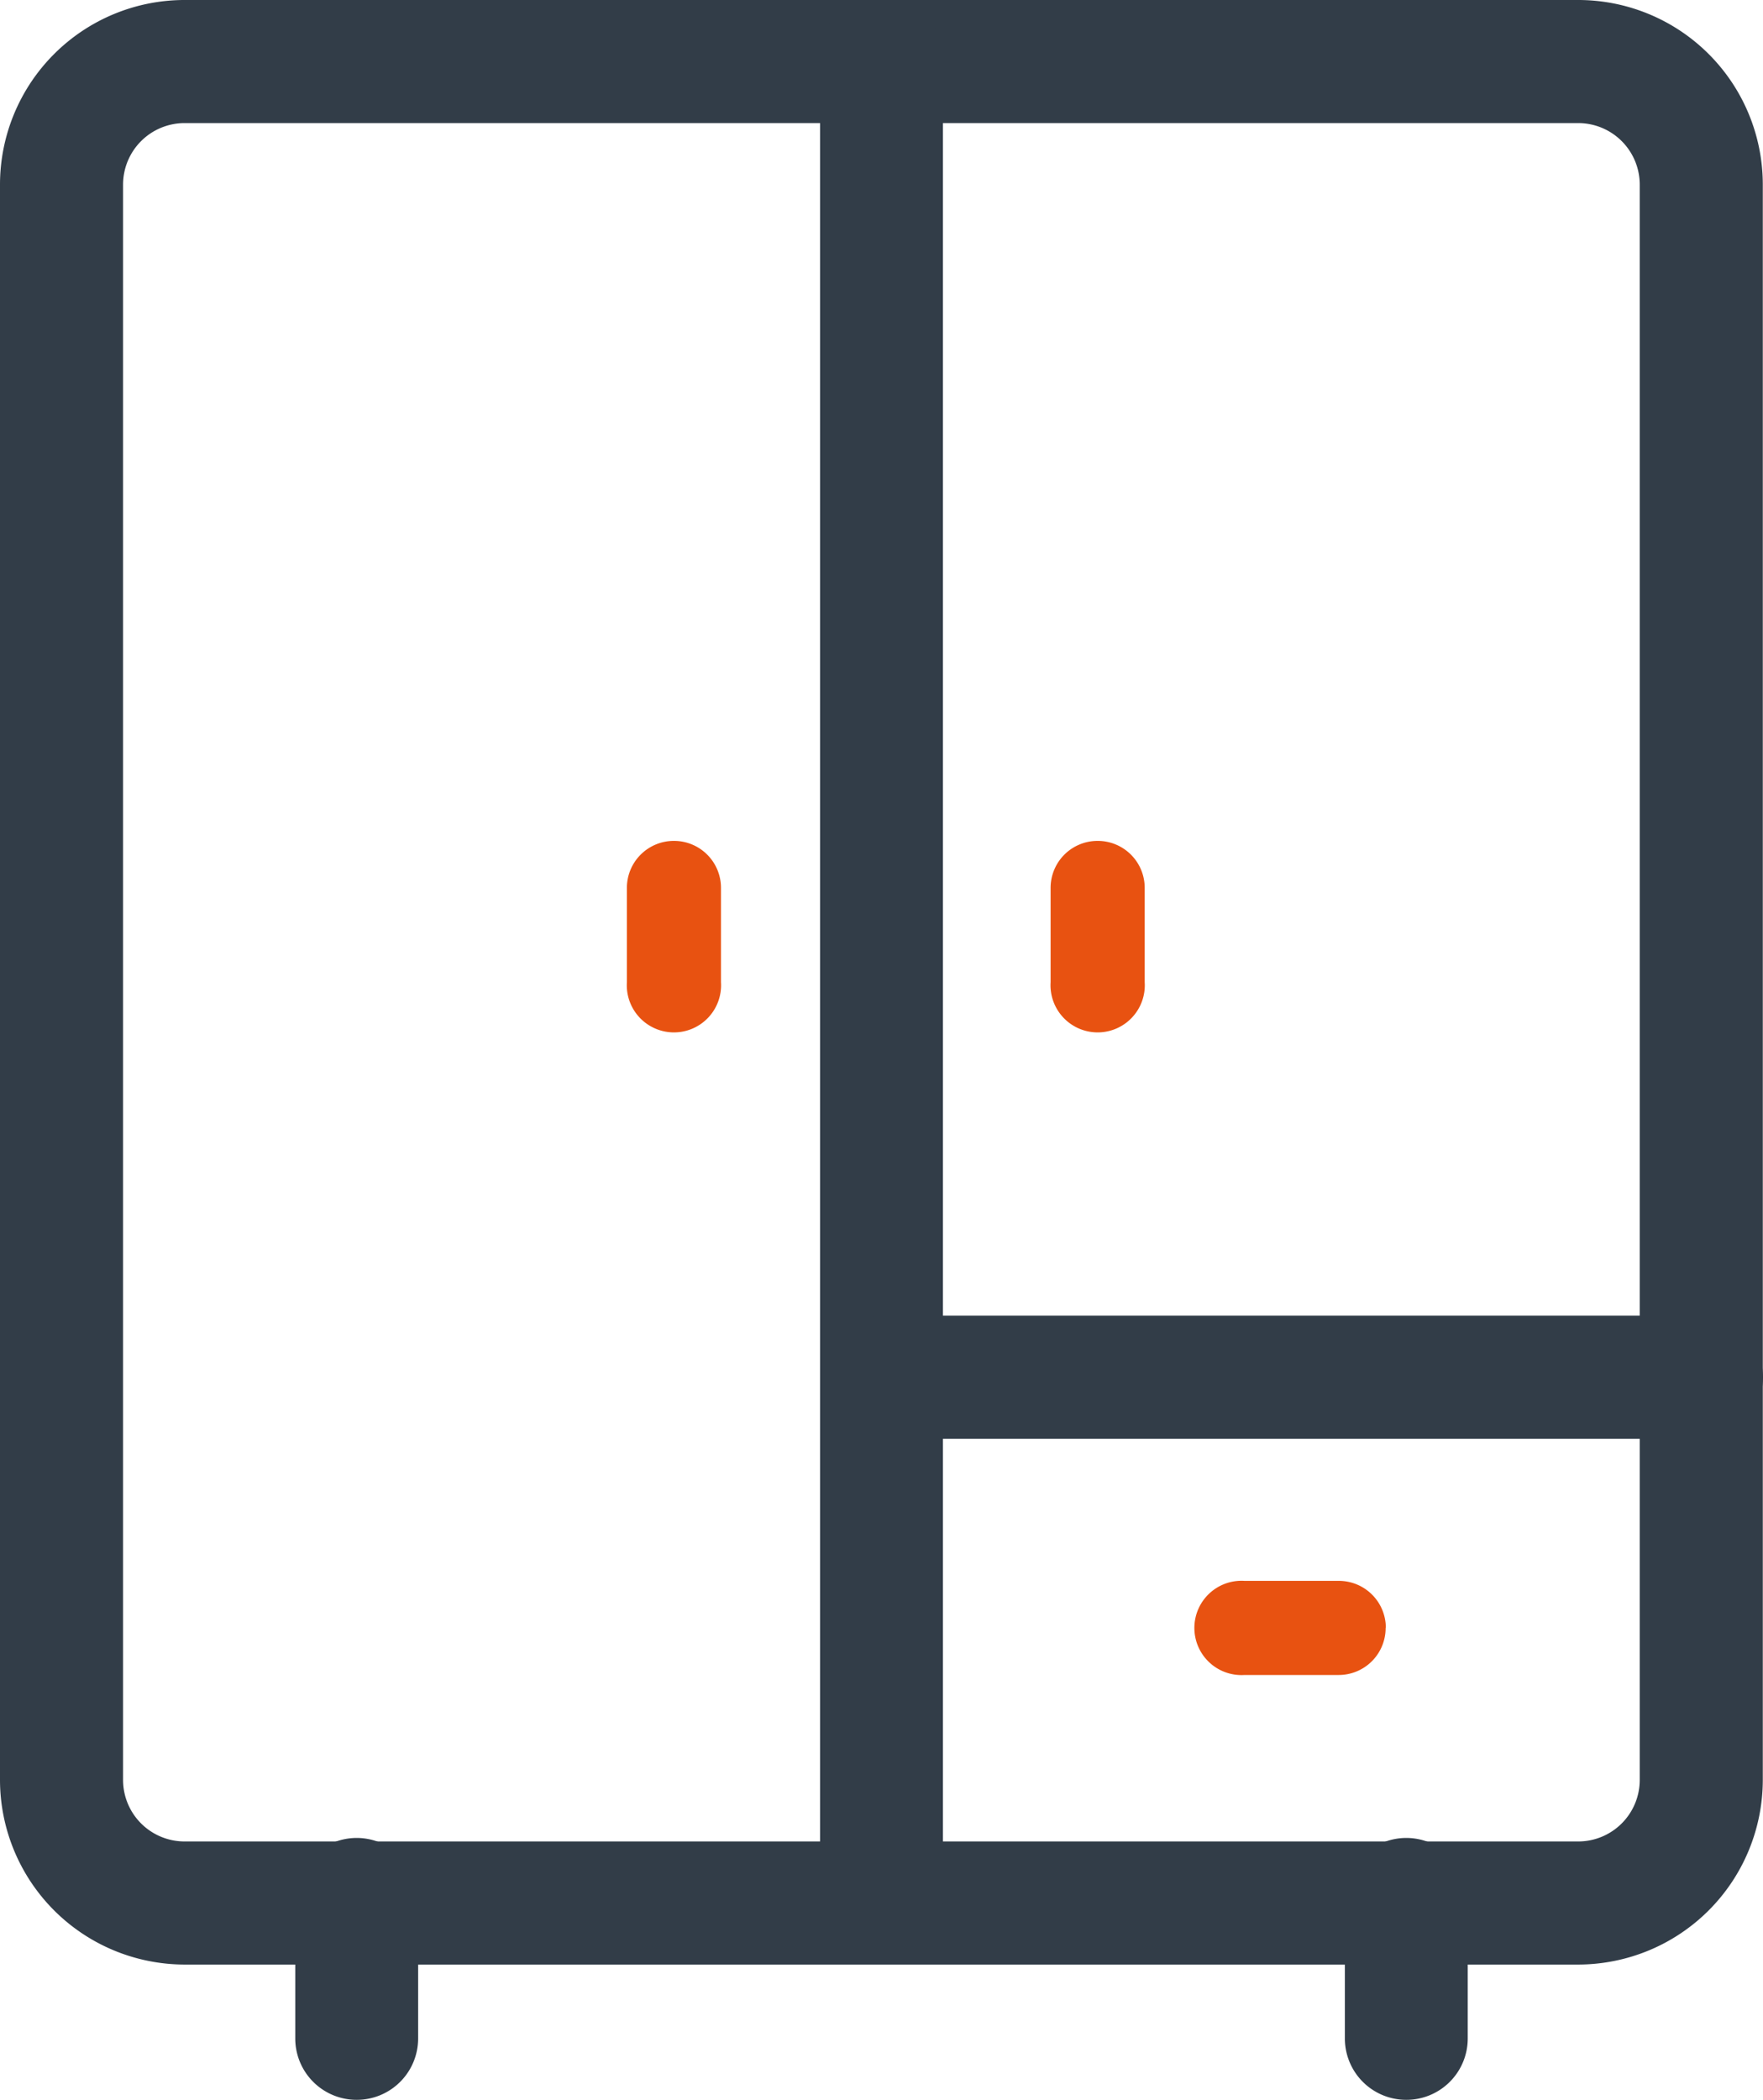
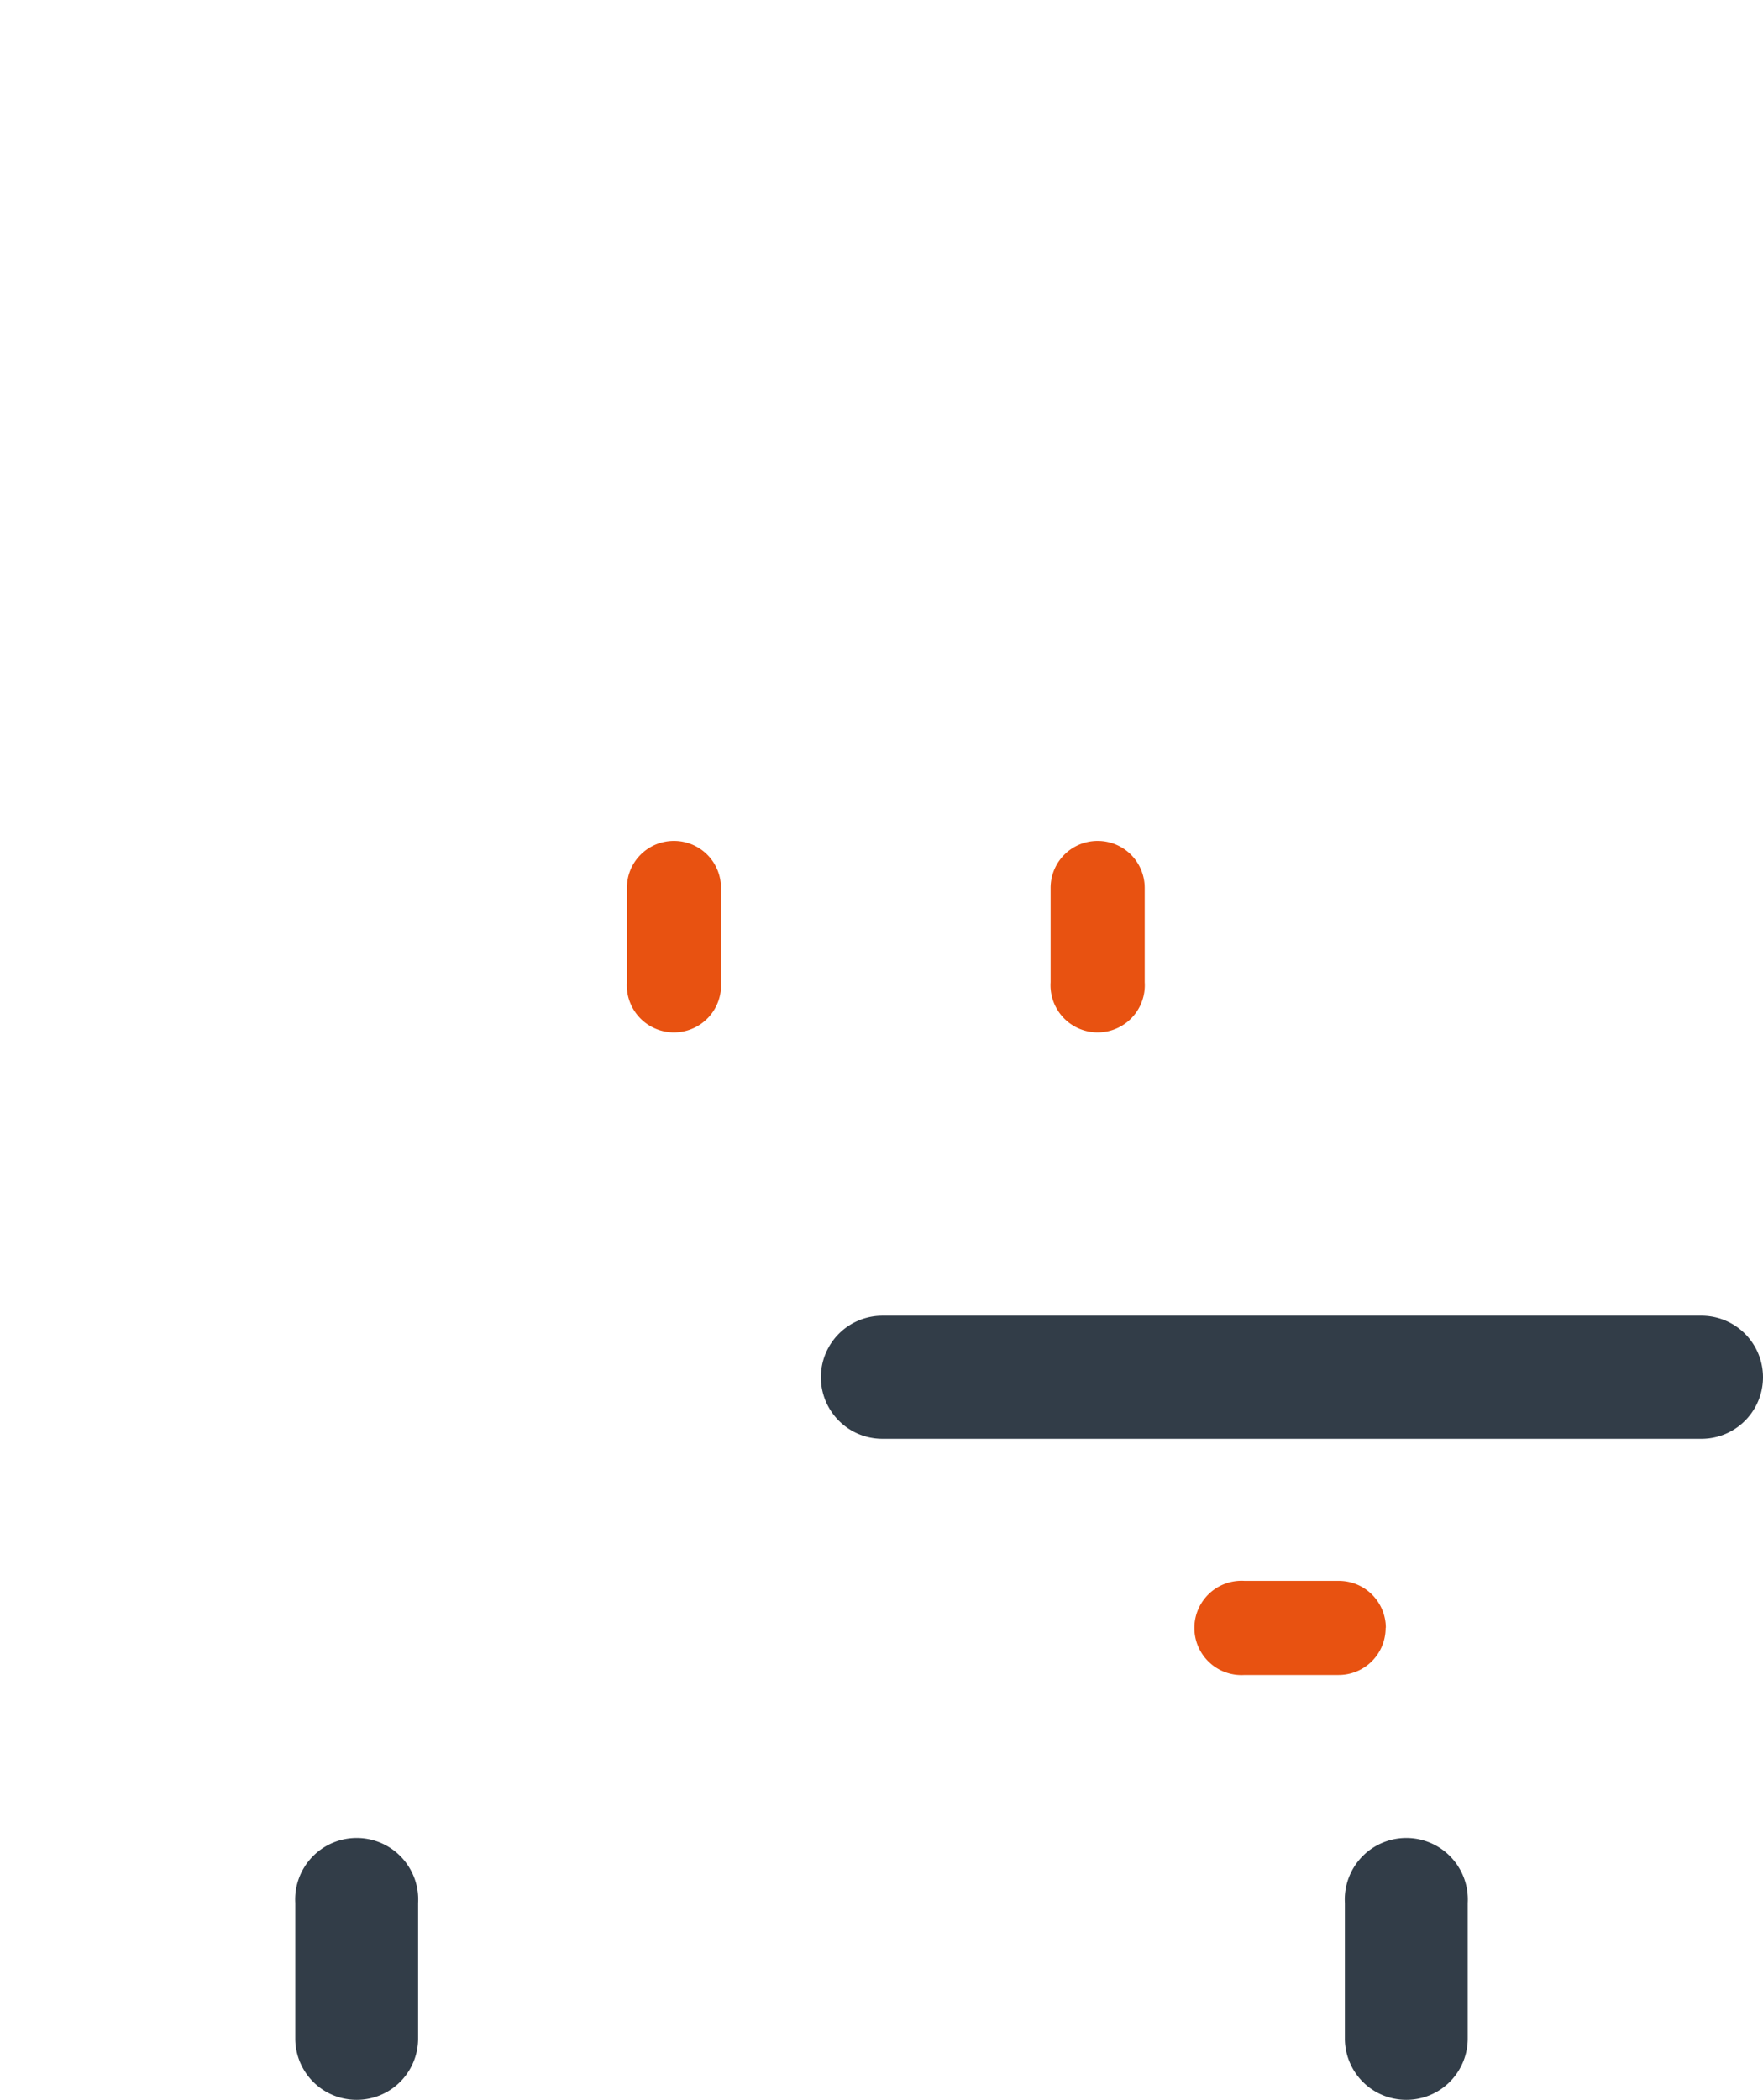
<svg xmlns="http://www.w3.org/2000/svg" viewBox="0 0 88.25 105.08">
  <defs>
    <style>.cls-1{fill:#323d48;}.cls-2{fill:#e85211;}</style>
  </defs>
  <title>ameublement-sur-mesure</title>
  <g id="Calque_2" data-name="Calque 2">
    <g id="Calque_1-2" data-name="Calque 1">
-       <path class="cls-1" d="M79,98.31H9.24A9.25,9.25,0,0,1,0,89.07V9.24A9.24,9.24,0,0,1,9.24,0H79a9.24,9.24,0,0,1,9.24,9.24V89.07A9.25,9.25,0,0,1,79,98.31ZM9.24,6.16A3.08,3.08,0,0,0,6.16,9.24V89.07a3.08,3.08,0,0,0,3.08,3.08H79a3.08,3.08,0,0,0,3.08-3.08V9.24A3.08,3.08,0,0,0,79,6.16Z" />
      <path class="cls-1" d="M17.86,105.08A3.07,3.07,0,0,1,14.78,102V95.23a3.08,3.08,0,1,1,6.15,0V102a3.07,3.07,0,0,1-3.07,3.08Z" />
      <path class="cls-1" d="M70.39,105.08A3.07,3.07,0,0,1,67.32,102V95.23a3.08,3.08,0,1,1,6.15,0V102a3.07,3.07,0,0,1-3.08,3.08Z" />
-       <path class="cls-1" d="M44.13,98.31a3.07,3.07,0,0,1-3.08-3.08V3.08a3.08,3.08,0,1,1,6.15,0V95.23a3.07,3.07,0,0,1-3.07,3.08Z" />
      <path class="cls-1" d="M85.17,72h-41a3.08,3.08,0,1,1,0-6.16h41a3.08,3.08,0,1,1,0,6.16Z" />
      <path class="cls-2" d="M33.74,42.08a2.35,2.35,0,0,0-2.36,2.36v4.71a2.36,2.36,0,1,0,4.71,0V44.44a2.35,2.35,0,0,0-2.35-2.36Z" />
      <path class="cls-2" d="M54.94,42.08a2.35,2.35,0,0,0-2.35,2.36v4.71a2.36,2.36,0,1,0,4.71,0V44.44a2.35,2.35,0,0,0-2.36-2.36Z" />
      <path class="cls-2" d="M69.37,81.46A2.35,2.35,0,0,0,67,79.11H62.3a2.36,2.36,0,1,0,0,4.71H67a2.35,2.35,0,0,0,2.36-2.36Z" />
    </g>
  </g>
</svg>